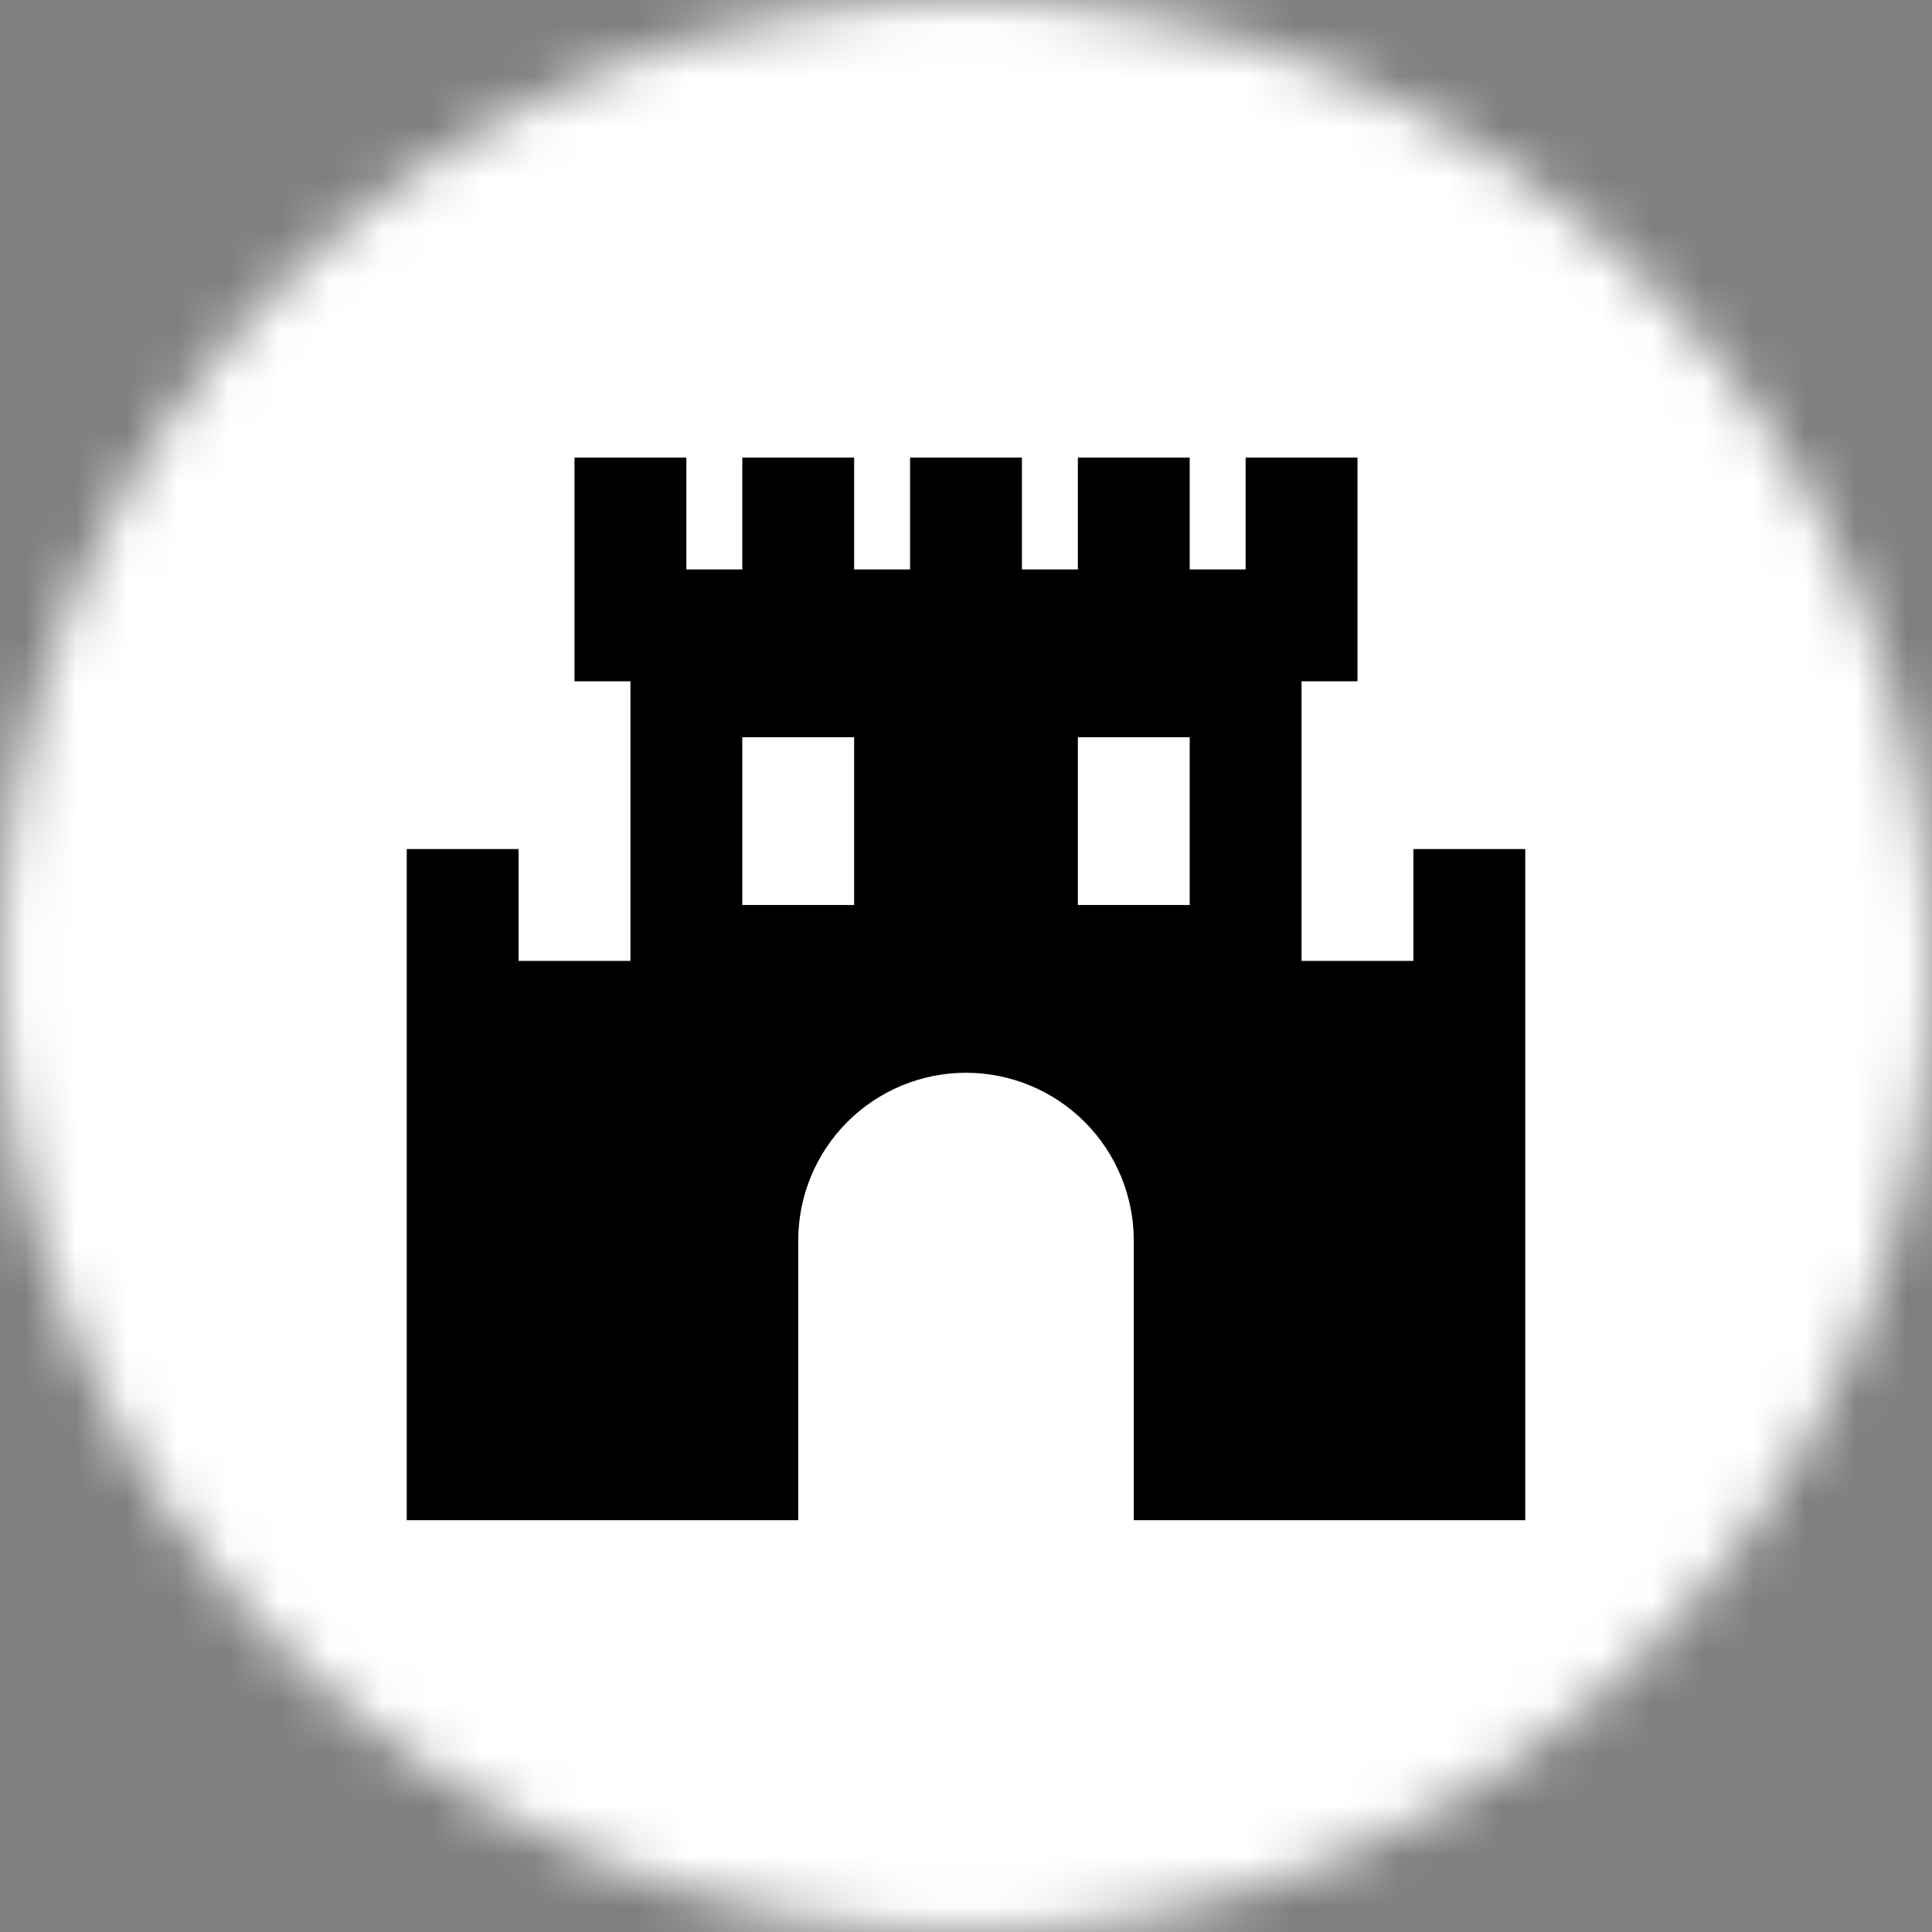
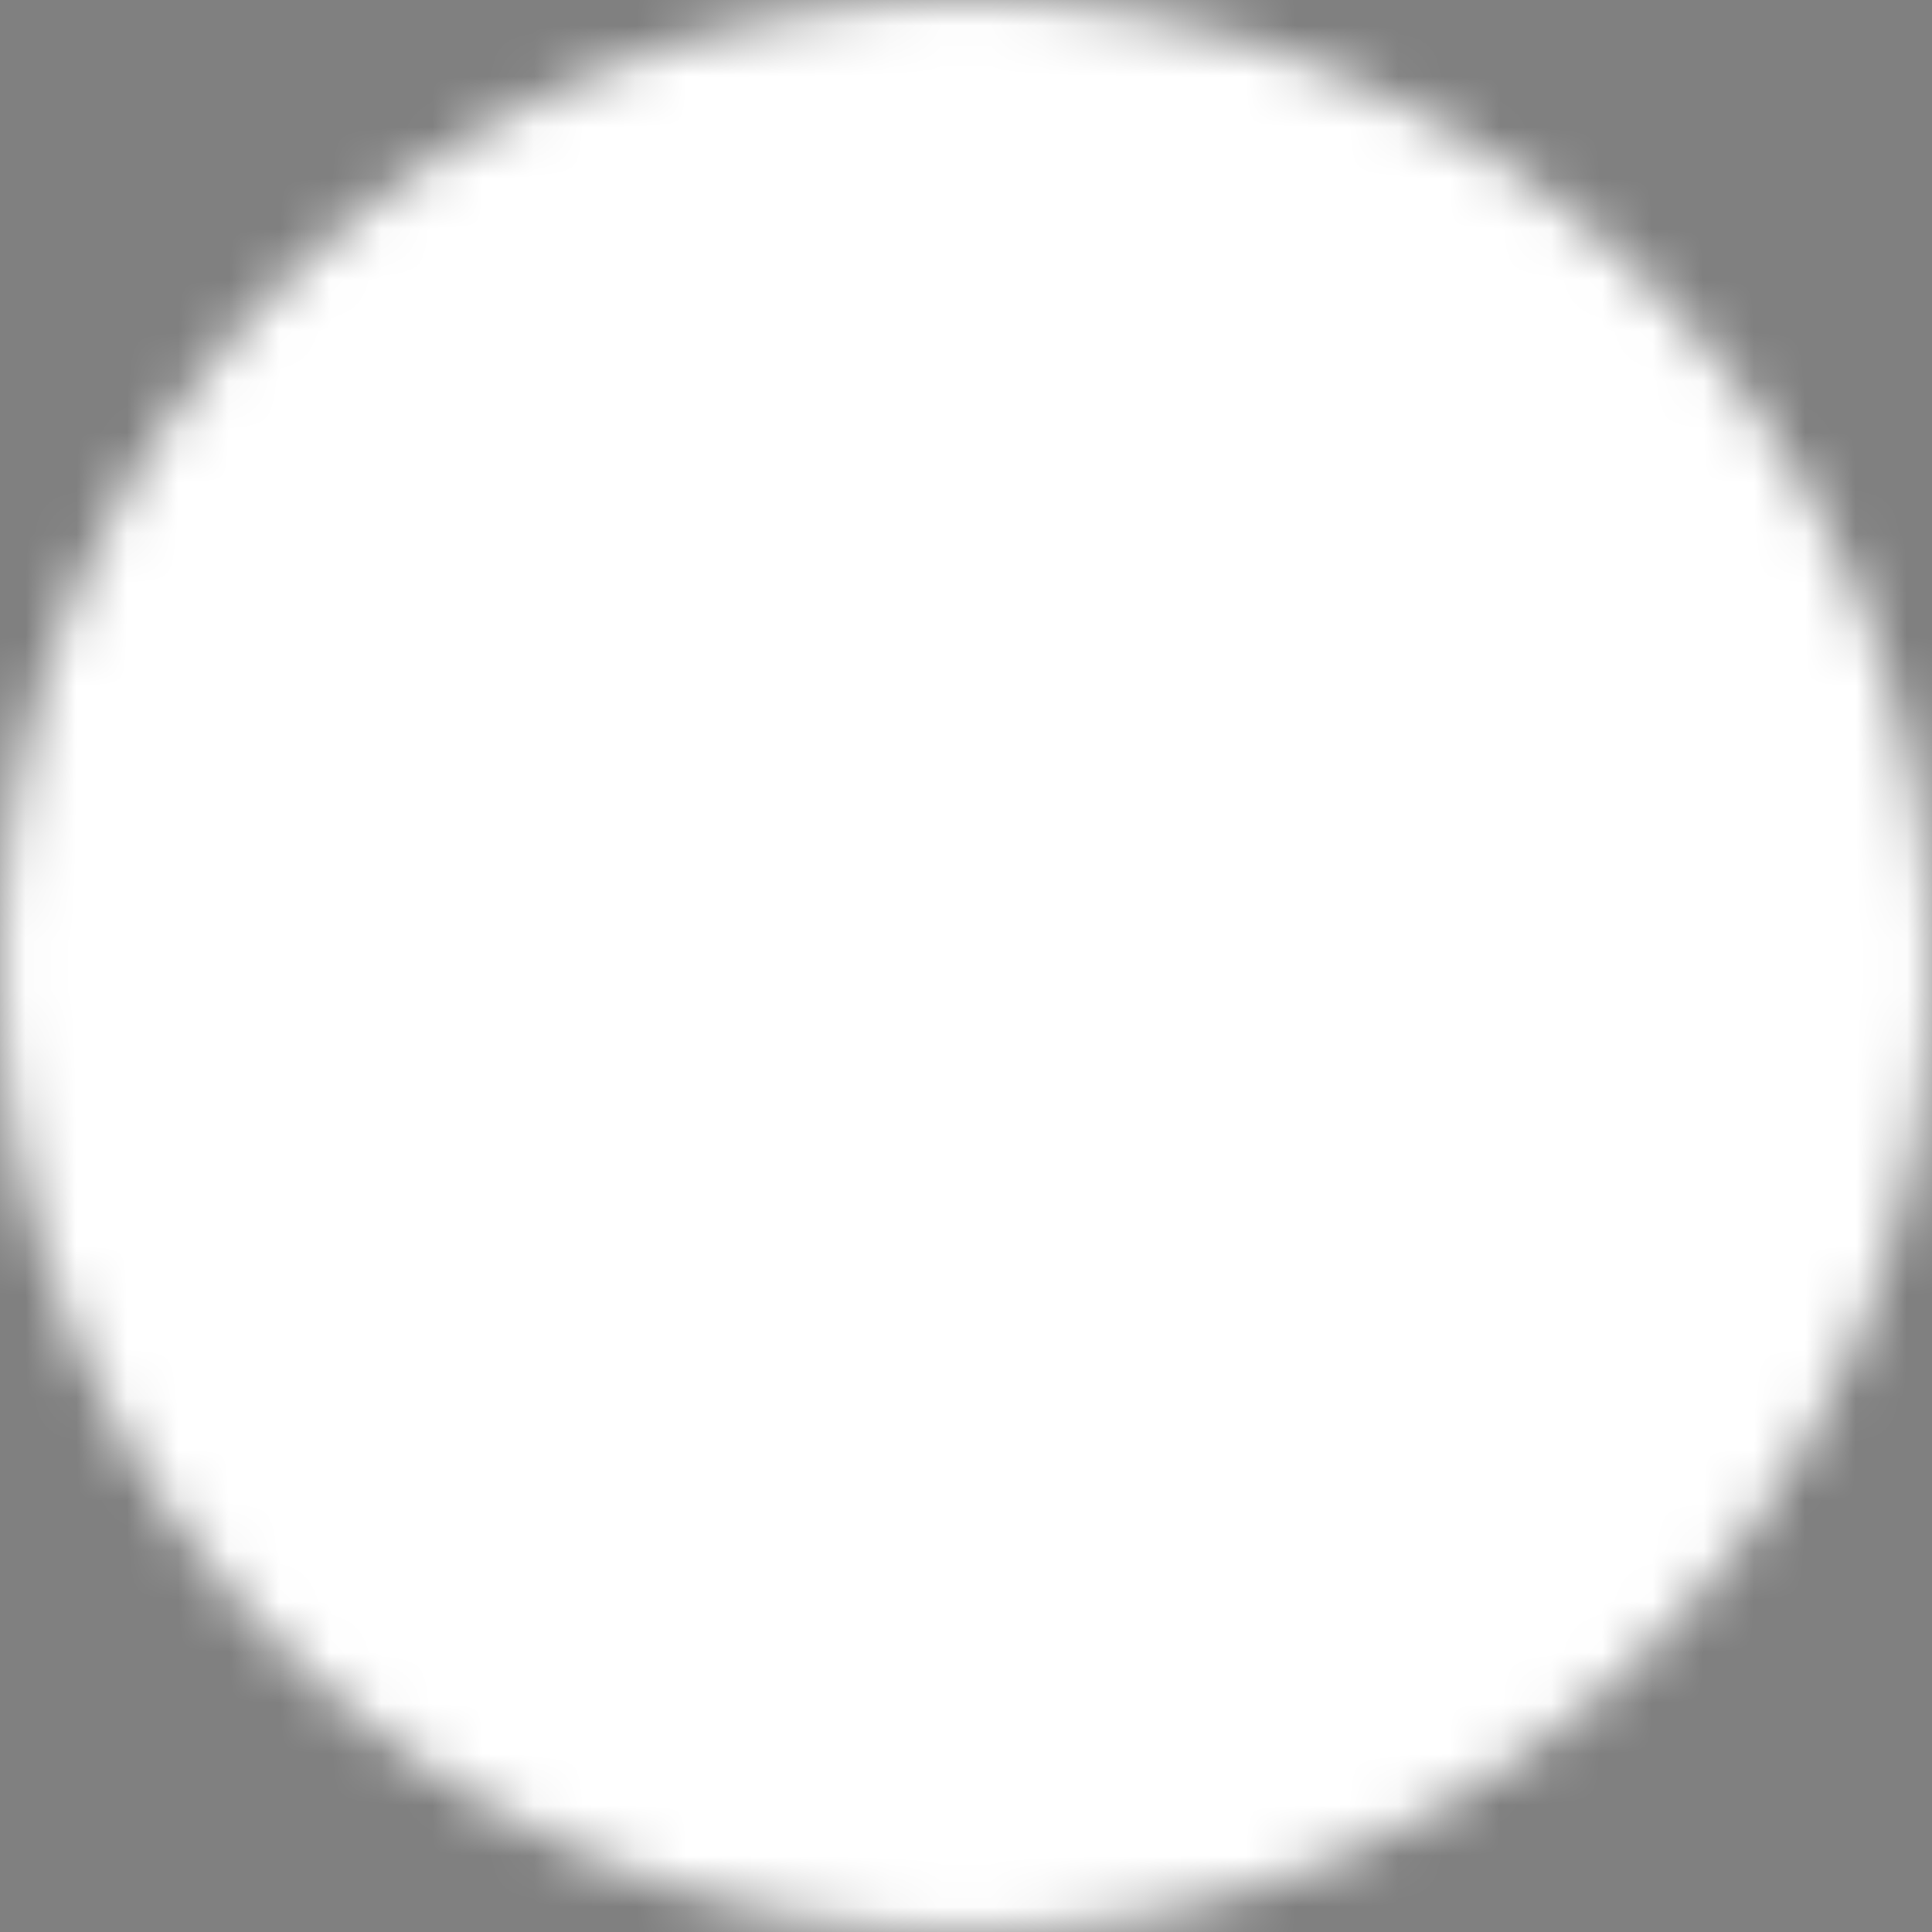
<svg xmlns="http://www.w3.org/2000/svg" width="38" height="38" viewBox="0 0 38 38" fill="none">
  <rect x="0" y="0" width="38" height="38" fill="#808080" stroke="none" />
  <mask id="mask0_92_19" style="mask-type:alpha" maskUnits="userSpaceOnUse" x="0" y="0" width="38" height="38">
    <circle cx="19" cy="19" r="19" fill="#D9D9D9" />
  </mask>
  <g mask="url(#mask0_92_19)">
    <rect x="-10" width="57" height="38" fill="white" />
-     <path d="M27.8 18.9H25.6V13.4H26.7V9H24.5V11.2H23.4V9H21.2V11.2H20.1V9H17.9V11.2H16.8V9H14.6V11.2H13.5V9H11.3V13.4H12.4V18.9H10.2V16.7H8V29.9H15.7V24.4C15.7 23.525 16.048 22.685 16.666 22.067C17.285 21.448 18.125 21.1 19 21.1C19.875 21.1 20.715 21.448 21.334 22.067C21.952 22.685 22.3 23.525 22.3 24.4V29.9H30V16.7H27.8V18.9ZM16.8 17.8H14.6V14.5H16.8V17.8ZM23.4 17.8H21.2V14.5H23.4V17.8Z" fill="black" />
  </g>
</svg>